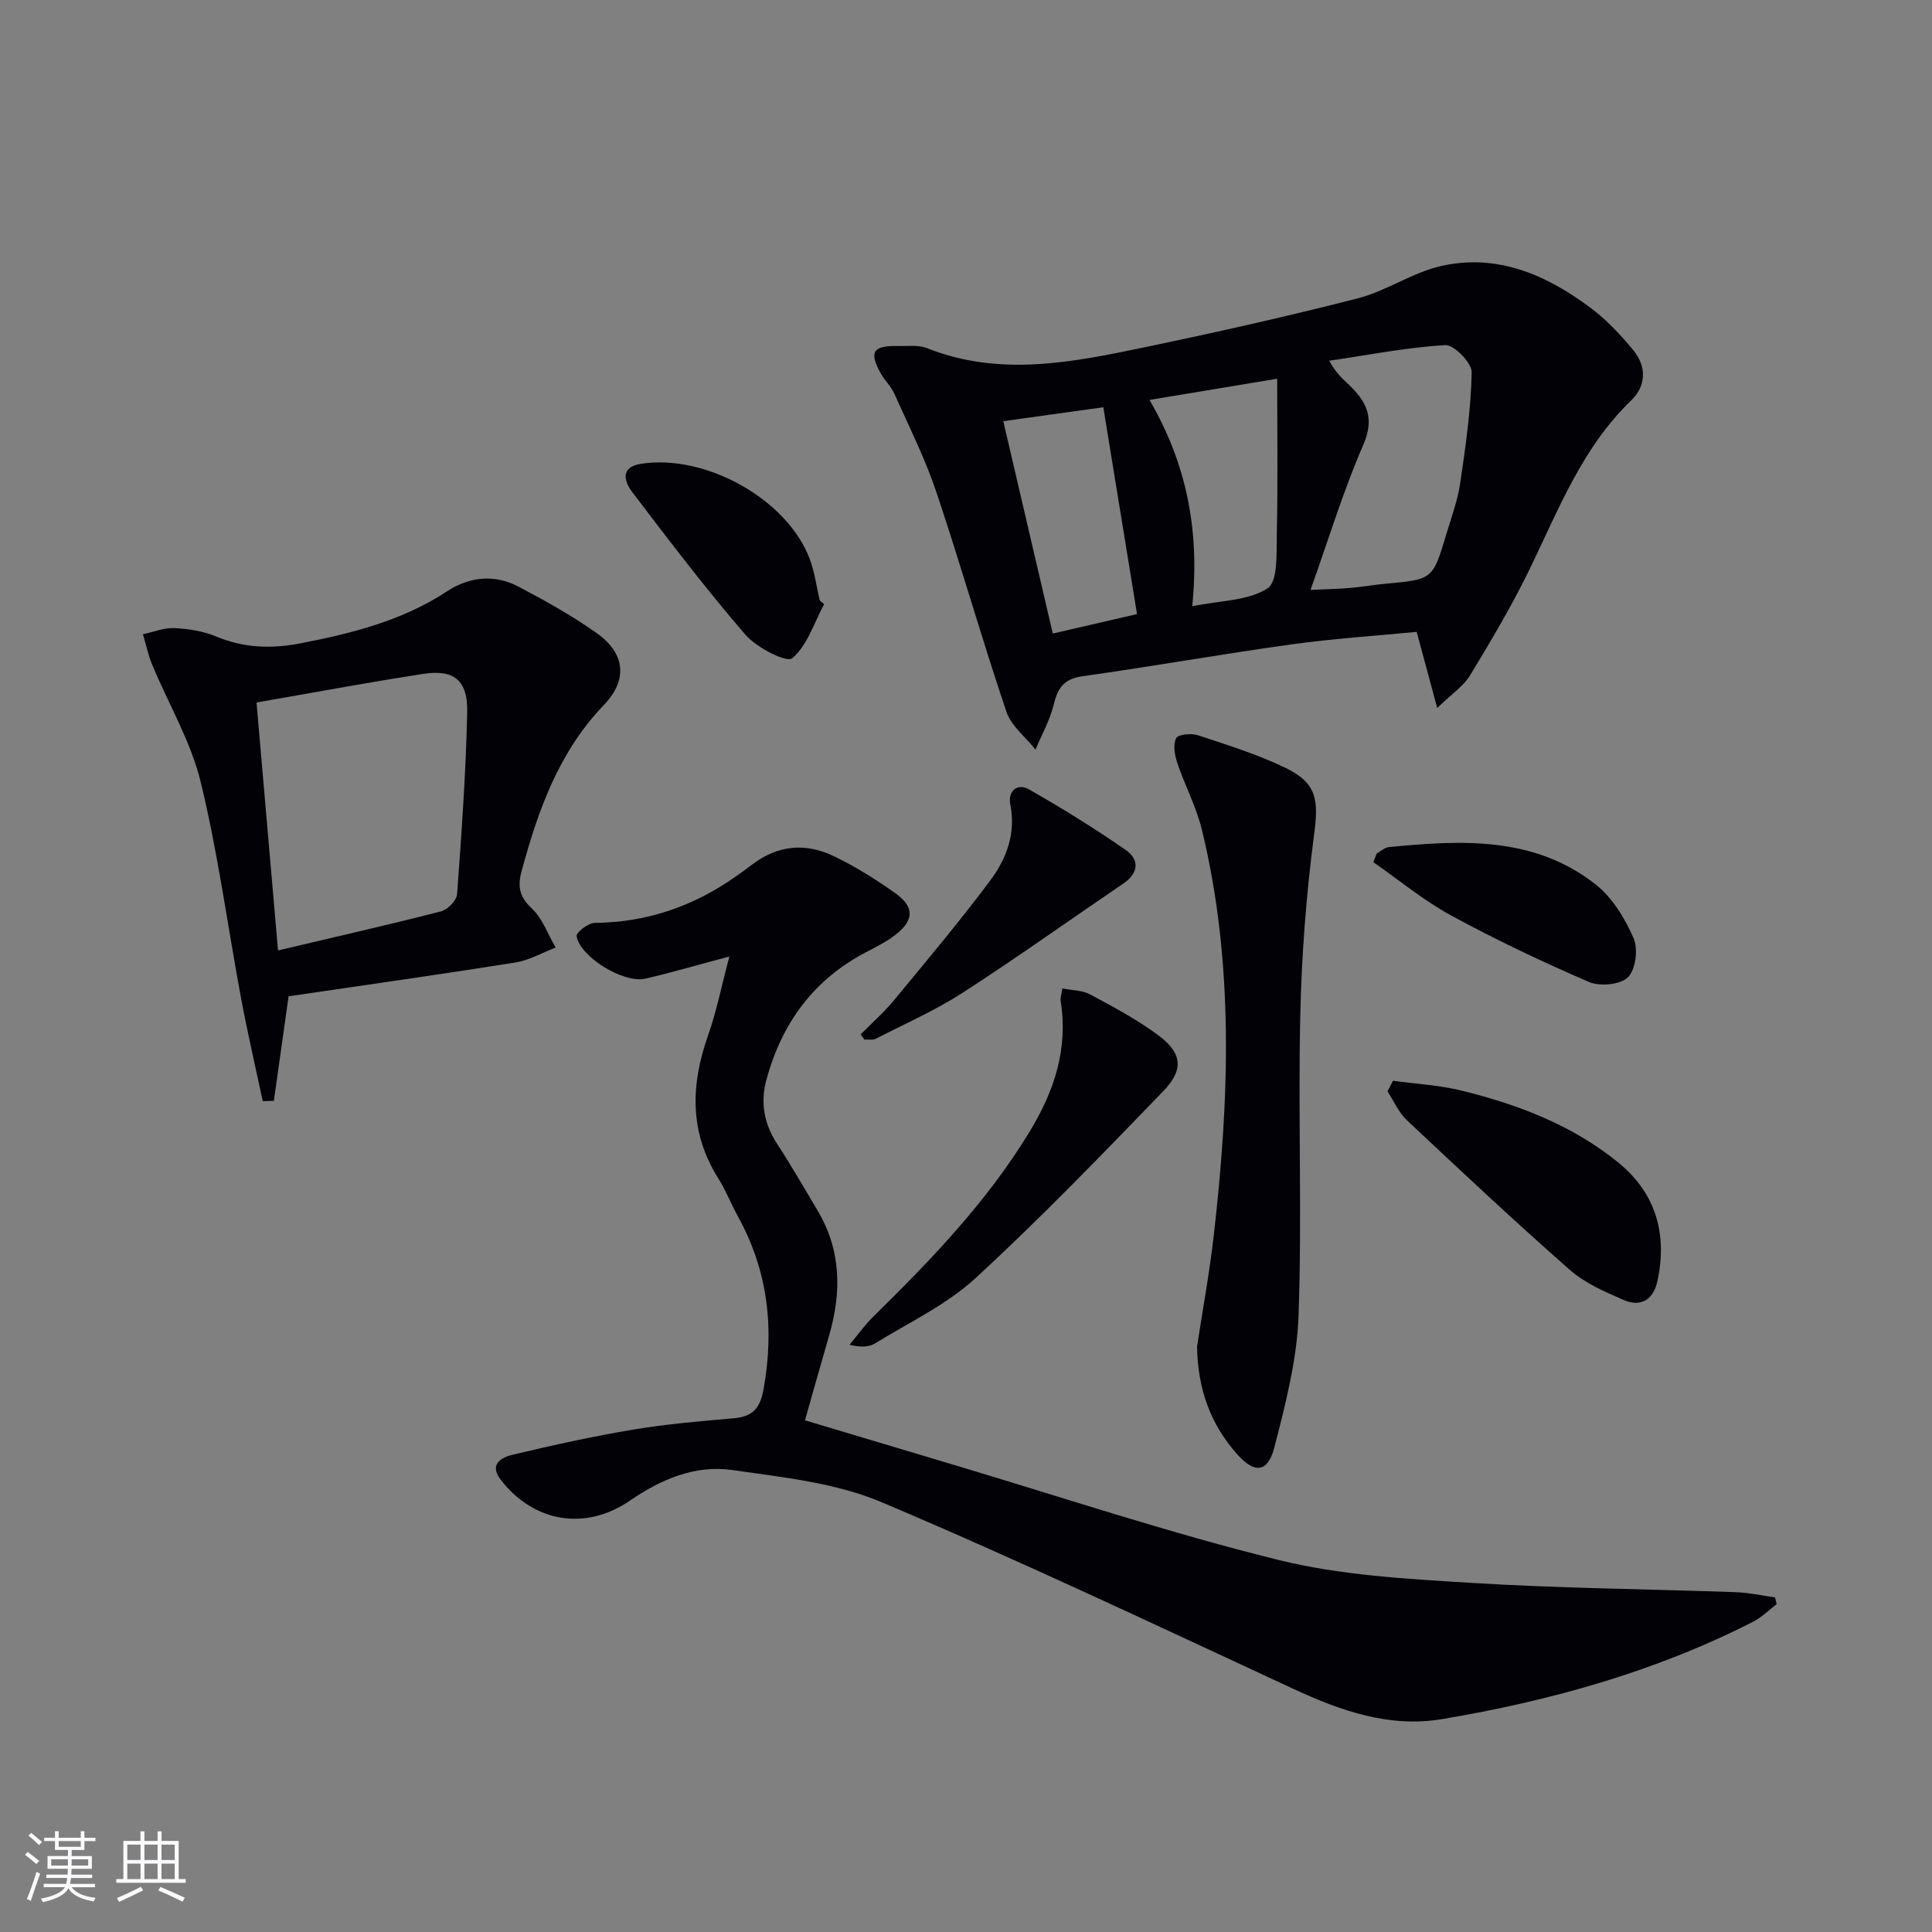
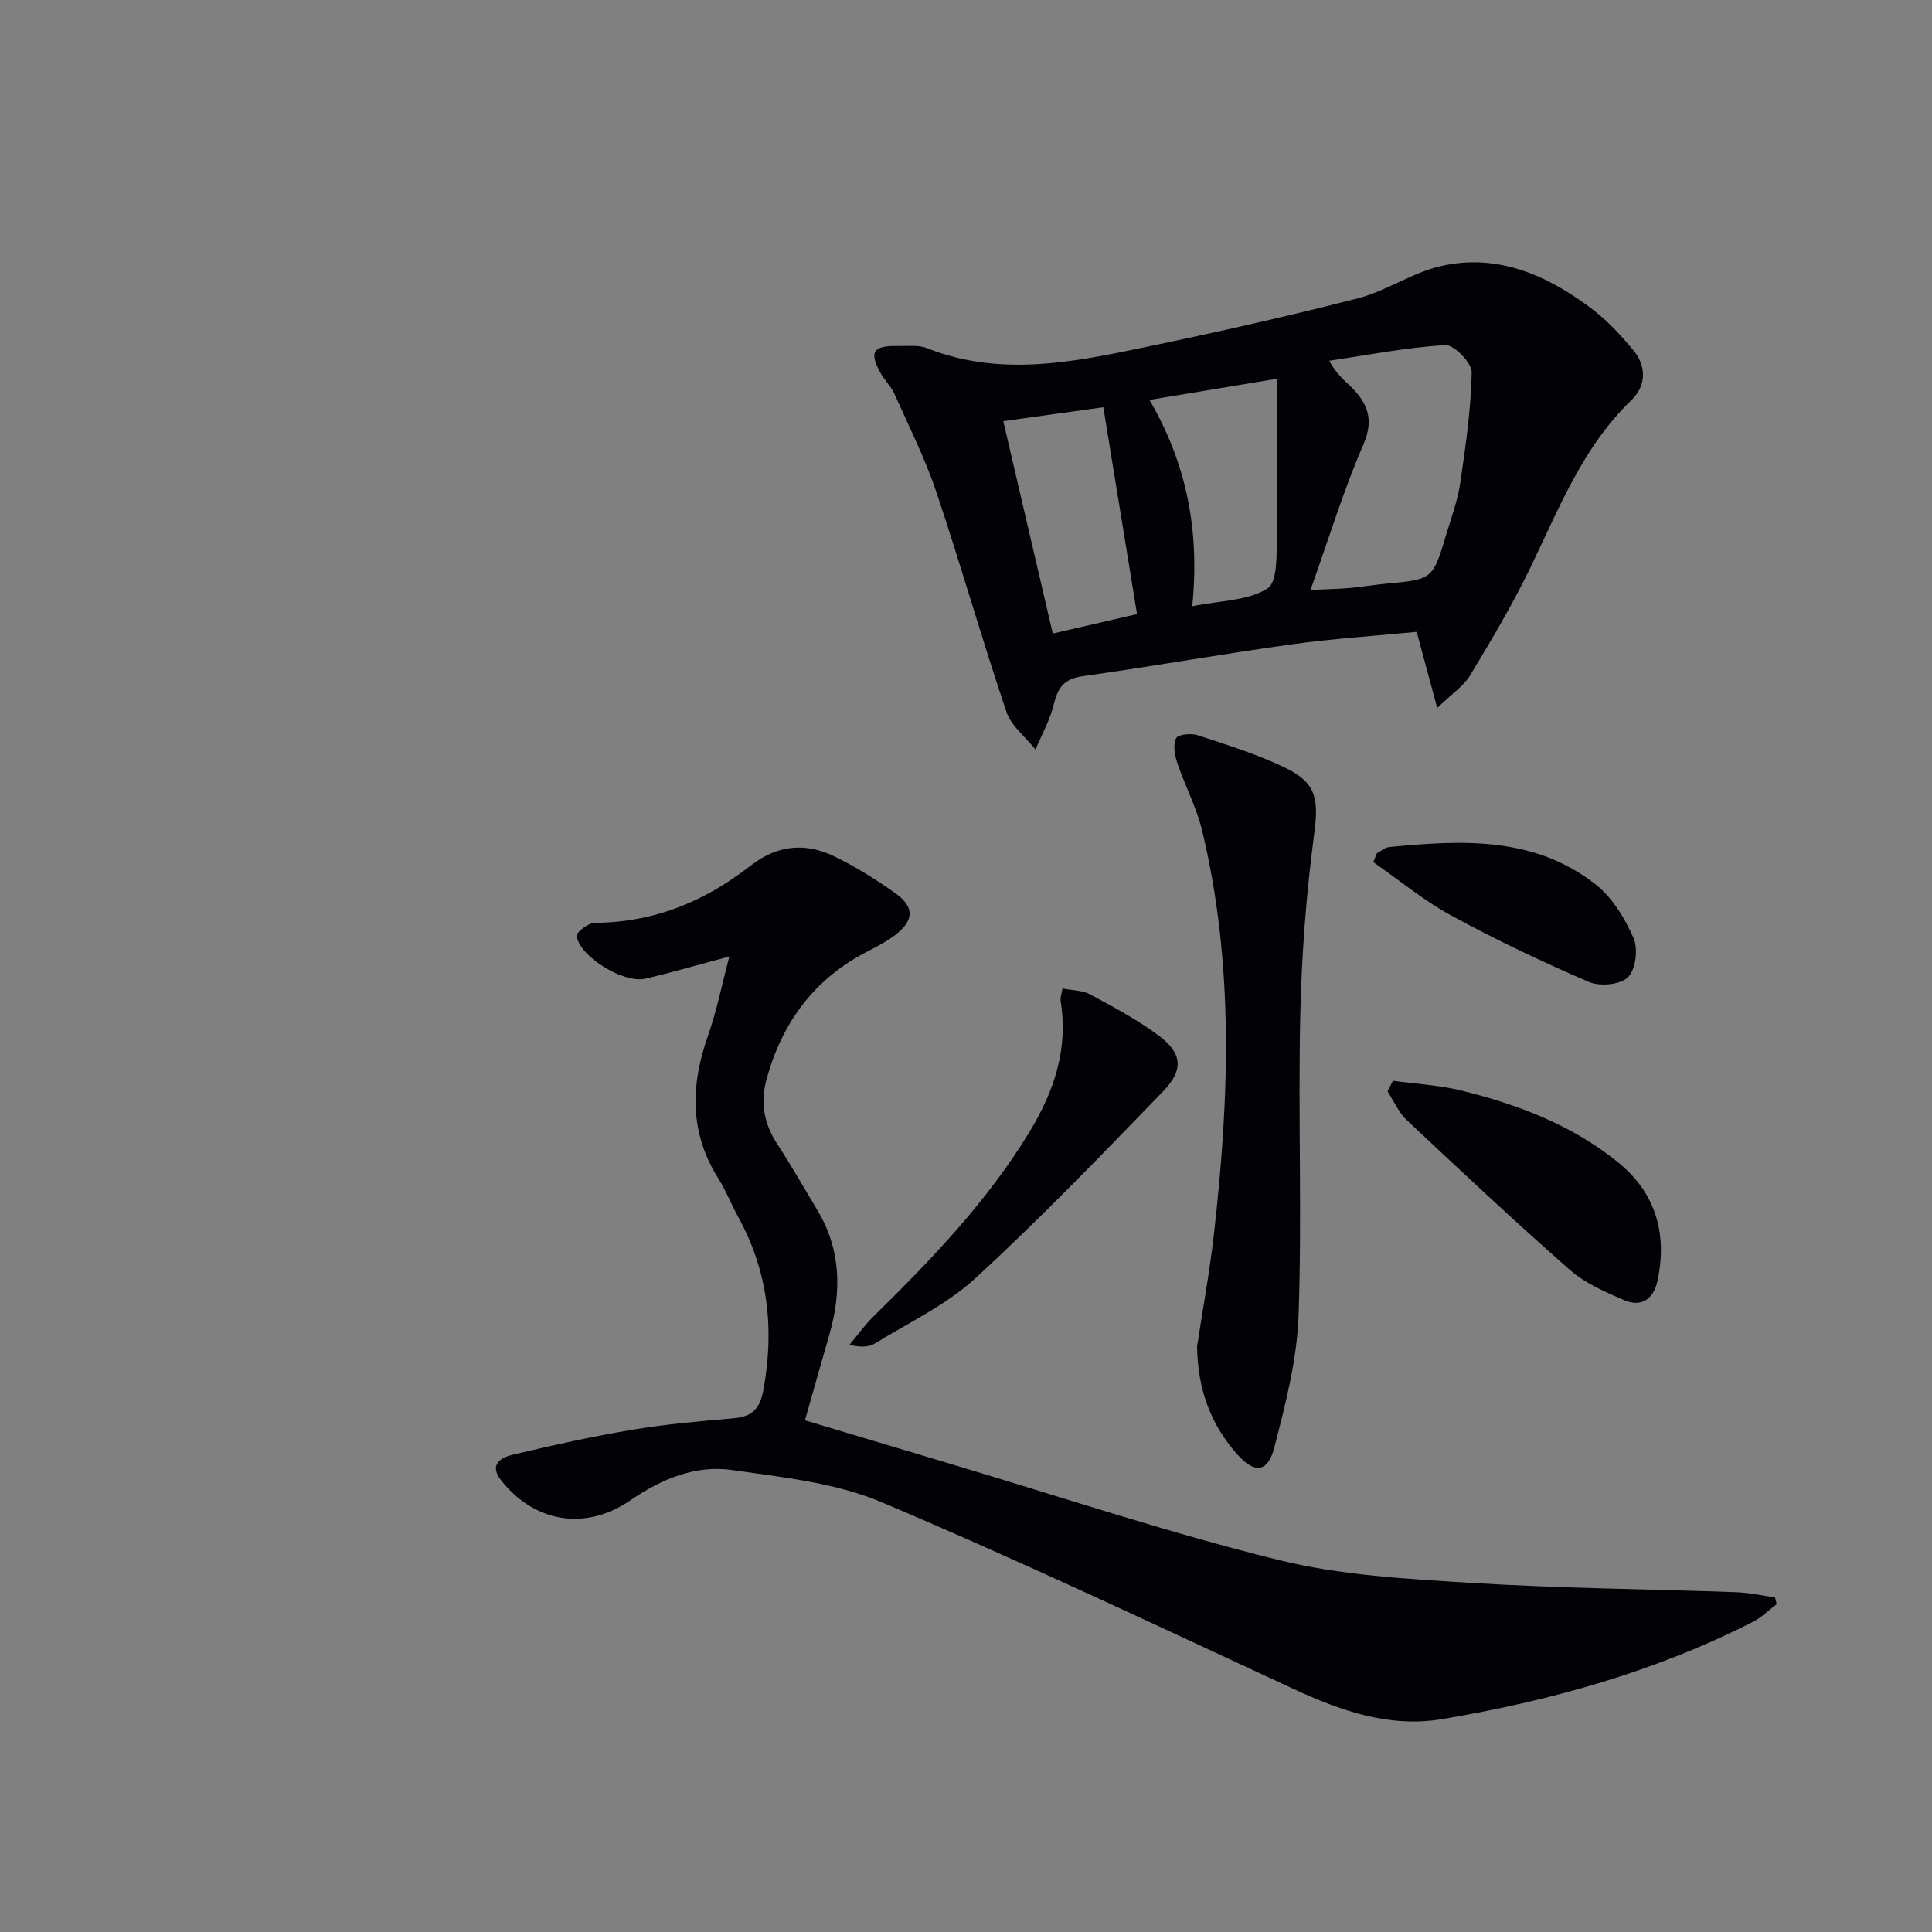
<svg xmlns="http://www.w3.org/2000/svg" enable-background="new 0 0 400 400" viewBox="0 0 400 400">
  <rect x="0" y="0" width="400" height="400" fill="#808080" stroke="none" />
  <g fill="#010106">
    <path d="m151.01 198.03c-6.91 1.84-12.12 3.37-17.4 4.59-4.47 1.03-13.54-4.49-14.23-8.82-.12-.74 2.42-2.72 3.74-2.73 8.7-.06 16.77-2.27 24.29-6.49 2.89-1.62 5.64-3.54 8.27-5.55 5.32-4.07 11.08-4.59 16.91-1.79 4.46 2.14 8.72 4.81 12.76 7.68 4.07 2.88 3.91 5.71-.13 8.76-1.71 1.29-3.66 2.29-5.57 3.28-11.06 5.66-17.75 14.74-20.97 26.57-1.3 4.77-.49 9.15 2.24 13.33 2.91 4.45 5.54 9.08 8.28 13.64 4.97 8.27 5.07 17 2.46 26-1.66 5.72-3.26 11.45-5 17.56 10.35 3.1 20.29 6.09 30.23 9.05 22.56 6.72 44.93 14.21 67.75 19.85 12.94 3.2 26.6 3.93 40 4.76 18.25 1.13 36.56 1.27 54.84 1.93 2.68.1 5.35.7 8.02 1.07.11.47.23.93.34 1.4-1.62 1.23-3.11 2.74-4.89 3.65-20.31 10.35-42.03 16.39-64.37 20.15-10.86 1.83-20.93-1.68-30.78-6.25-28.32-13.13-56.54-26.51-85.28-38.66-9.56-4.04-20.5-5.16-30.95-6.66-7.63-1.09-14.69 1.9-21.06 6.28-9.23 6.35-19.87 4.65-26.78-4.18-2.61-3.34.14-4.73 2.51-5.29 8.22-1.95 16.49-3.78 24.82-5.17 6.87-1.15 13.85-1.74 20.8-2.35 3.89-.34 5.49-1.93 6.22-5.99 2.27-12.59.94-24.46-5.26-35.73-1.44-2.62-2.53-5.44-4.11-7.96-6.01-9.54-5.73-19.38-2.09-29.65 1.72-4.86 2.72-9.99 4.39-16.28z" />
    <path d="m297.56 146.58c-1.62-6.01-2.84-10.54-4.25-15.76-8.51.83-17.27 1.39-25.93 2.59-14.45 2.01-28.83 4.57-43.28 6.6-3.82.54-5.1 2.4-5.93 5.83-.78 3.23-2.48 6.24-3.78 9.35-2.06-2.6-5.04-4.89-6.03-7.84-5.08-15.06-9.42-30.36-14.48-45.43-2.35-7-5.7-13.66-8.72-20.42-.67-1.49-1.95-2.69-2.77-4.13-2.54-4.5-1.69-5.85 3.58-5.73 2 .04 4.19-.26 5.95.44 15.09 6 30.13 2.94 45.1-.19 14.77-3.08 29.51-6.38 44.12-10.13 5.88-1.51 11.2-5.28 17.09-6.65 11.68-2.71 21.91 1.77 31.1 8.64 3.28 2.45 6.17 5.55 8.8 8.72 2.8 3.37 2.74 7.39-.4 10.42-10.13 9.76-15.02 22.54-20.96 34.79-3.68 7.6-8.02 14.9-12.4 22.14-1.34 2.22-3.77 3.81-6.81 6.76zm-26.23-24.44c3.55-.17 5.87-.21 8.18-.41 2.48-.22 4.93-.65 7.41-.88 9.7-.89 9.72-.87 12.51-10.2 1.04-3.49 2.35-6.97 2.88-10.55 1.12-7.64 2.24-15.33 2.39-23.02.04-1.94-3.67-5.74-5.47-5.63-8.05.48-16.03 2.06-24.03 3.24 1.49 2.72 2.91 3.85 4.21 5.1 3.56 3.44 5.22 6.81 2.87 12.24-4.15 9.54-7.19 19.56-10.95 30.11zm-24.49 3.38c5.88-1.21 11.6-1.12 15.59-3.7 2.18-1.41 1.84-7.33 1.92-11.23.23-10.56.08-21.13.08-32.18-8.8 1.46-17.35 2.88-26.44 4.39 7.78 13.38 10.41 27.17 8.85 42.72zm-39.12-38.32c3.45 14.78 6.78 29.09 10.25 43.97 6.31-1.46 12.52-2.89 17.44-4.03-2.37-14.54-4.65-28.5-6.98-42.82-6.34.88-13.33 1.86-20.71 2.88z" />
-     <path d="m59.75 206.27c-1.1 7.81-2.08 14.73-3.05 21.65-.77.02-1.53.04-2.3.06-1.5-7.05-3.13-14.07-4.46-21.15-2.8-15-4.8-30.18-8.4-44.98-2.04-8.37-6.66-16.11-10.01-24.18-.85-2.03-1.3-4.23-1.93-6.35 2.16-.46 4.35-1.38 6.48-1.28 2.92.14 5.99.62 8.67 1.74 5.78 2.41 11.51 2.58 17.56 1.4 10.64-2.08 21.01-4.68 30.24-10.75 4.6-3.02 9.78-3.59 14.72-1.01 5.57 2.92 11.11 6.02 16.24 9.64 5.89 4.15 6.57 9.63 1.53 14.88-9.36 9.75-13.61 21.78-17.04 34.38-.88 3.25-.47 5.34 2.11 7.77 2.22 2.09 3.33 5.35 4.93 8.09-2.78 1.06-5.48 2.64-8.36 3.1-15.69 2.49-31.43 4.71-46.93 6.99zm-6.64-60.83c1.49 17.2 2.95 34.09 4.45 51.34 11.61-2.74 22.73-5.27 33.77-8.1 1.36-.35 3.21-2.24 3.3-3.53.93-12.57 1.83-25.15 2.1-37.74.14-6.57-2.77-8.86-9.03-7.9-11.43 1.76-22.8 3.89-34.59 5.93z" />
    <path d="m247.84 278.77c1.08-7.12 2.56-15.12 3.48-23.18 3.19-28 4.24-55.99-2.45-83.69-1.16-4.8-3.56-9.28-5.14-13.99-.54-1.6-.89-3.74-.22-5.08.4-.79 3.14-1.06 4.52-.6 6.13 2.03 12.36 3.96 18.14 6.76 6.59 3.2 6.83 6.73 5.89 13.87-1.64 12.47-2.59 25.1-2.86 37.68-.45 20.63.38 41.29-.35 61.9-.33 9.14-2.71 18.3-5.01 27.23-1.36 5.26-4.09 5.48-7.72 1.39-5.38-6.08-8.14-13.22-8.28-22.29z" />
    <path d="m219.96 204.65c2.07.41 4.14.37 5.72 1.22 4.81 2.59 9.68 5.18 14.05 8.41 5.02 3.7 5.46 7.14 1.09 11.66-12.72 13.15-25.43 26.35-38.89 38.72-5.99 5.5-13.71 9.13-20.74 13.46-1.3.8-3.05.86-5.3.3 1.62-1.94 3.09-4.03 4.88-5.79 12.01-11.8 23.64-23.87 32.45-38.41 5.09-8.41 7.97-17.12 6.37-27.01-.09-.6.17-1.26.37-2.56z" />
    <path d="m288.4 223.76c4.79.66 9.68.91 14.34 2.07 11.68 2.89 22.86 7.17 32.31 14.86 7.79 6.34 10.19 14.8 8.11 24.52-.8 3.75-3.34 5.52-6.94 3.96-3.92-1.7-8.06-3.49-11.21-6.26-11.47-10.08-22.61-20.53-33.74-30.99-1.7-1.6-2.69-3.96-4-5.97.38-.73.75-1.46 1.13-2.19z" />
    <path d="m285.05 176.68c.84-.45 1.65-1.21 2.53-1.3 15.02-1.47 30.08-2.28 42.82 7.77 3.43 2.71 6.02 6.99 7.81 11.07.98 2.23.45 6.5-1.15 8.1-1.55 1.56-5.81 1.96-8.07.99-9.69-4.17-19.26-8.72-28.53-13.76-5.7-3.1-10.78-7.33-16.13-11.05.24-.6.48-1.21.72-1.82z" />
-     <path d="m178.18 214.17c2.29-2.32 4.76-4.48 6.83-6.98 6.75-8.17 13.57-16.29 19.92-24.77 3.4-4.53 5.45-9.78 4.24-15.86-.54-2.74 1.42-4.53 3.9-3.11 6.85 3.9 13.58 8.07 20.05 12.57 2.78 1.94 2.67 4.72-.51 6.88-11.1 7.54-22.02 15.35-33.29 22.63-5.67 3.66-11.93 6.42-17.96 9.51-.66.34-1.58.15-2.38.2-.27-.35-.53-.71-.8-1.07z" />
-     <path d="m170.63 125.08c-2.09 3.88-3.49 8.59-6.63 11.21-1.15.96-7.35-2.2-9.65-4.86-8.21-9.5-15.83-19.53-23.44-29.53-1.58-2.08-2.66-5.17 1.78-5.87 13.4-2.1 30.28 7.34 34.94 19.66 1.04 2.75 1.41 5.75 2.09 8.63.31.25.61.5.91.76z" />
  </g>
-   <path d="m5.17 384 .55-.58c.85.61 1.65 1.24 2.4 1.87l-.59.64c-.83-.73-1.62-1.38-2.36-1.93m1.22 9.53-.82-.34c.71-1.76 1.37-3.64 1.98-5.63.24.13.5.25.76.36-.6 1.67-1.24 3.54-1.92 5.61m-.5-13.5.57-.54c.56.44 1.31 1.06 2.26 1.87l-.64.64c-.68-.66-1.41-1.32-2.19-1.97m3.25.46h2.24v-1.36h.77v1.36h4.57v-1.36h.76v1.36h2.28v.69h-2.28v1.84h-2.64v1.26h4.18v2.64h-4.21c0 .45-.02.86-.05 1.21h4.32v.69h-4.38c-.04.34-.1.75-.19 1.22h5.15v.69h-4.82c.87 1.19 2.51 1.92 4.93 2.19-.17.32-.3.57-.37.76-2.77-.49-4.52-1.41-5.26-2.76-.56 1.26-2.3 2.23-5.24 2.9-.12-.24-.26-.48-.43-.72 2.73-.55 4.38-1.34 4.96-2.38h-4.38v-.69h4.65c.1-.38.17-.79.21-1.22h-4.32v-.69h4.4c.03-.34.05-.75.05-1.21h-4.2v-2.64h4.23v-1.26h-2.69v-1.84h-2.24zm1.46 4.46v1.29h3.45c.01-.4.02-.57.01-.53v-.32-.45h-3.46zm1.55-2.59h4.57v-1.19h-4.57zm6.11 2.59h-3.42v.77c-.01.19-.01.37-.02.53h3.44z" fill="#fafafc" />
-   <path d="m32.63 379.16h.82v1.98h3.54v7.89h1.46v.78h-14.37v-.78h1.46v-7.89h3.54v-1.98h.82v1.98h2.73zm-3.49 11.48.5.73c-1.61.82-3.28 1.63-5 2.41-.13-.27-.28-.55-.44-.82 1.75-.72 3.4-1.49 4.94-2.32m-2.78-5.55h2.73v-3.18h-2.73zm0 3.95h2.73v-3.2h-2.73zm3.54-3.95h2.73v-3.18h-2.73zm0 3.95h2.73v-3.2h-2.73zm7.89 4.68c-1.84-.92-3.51-1.7-5.02-2.32l.45-.73c1.89.8 3.57 1.55 5.04 2.23zm-1.62-11.81h-2.73v3.18h2.73zm-2.73 7.13h2.73v-3.2h-2.73z" fill="#fafafc" />
</svg>